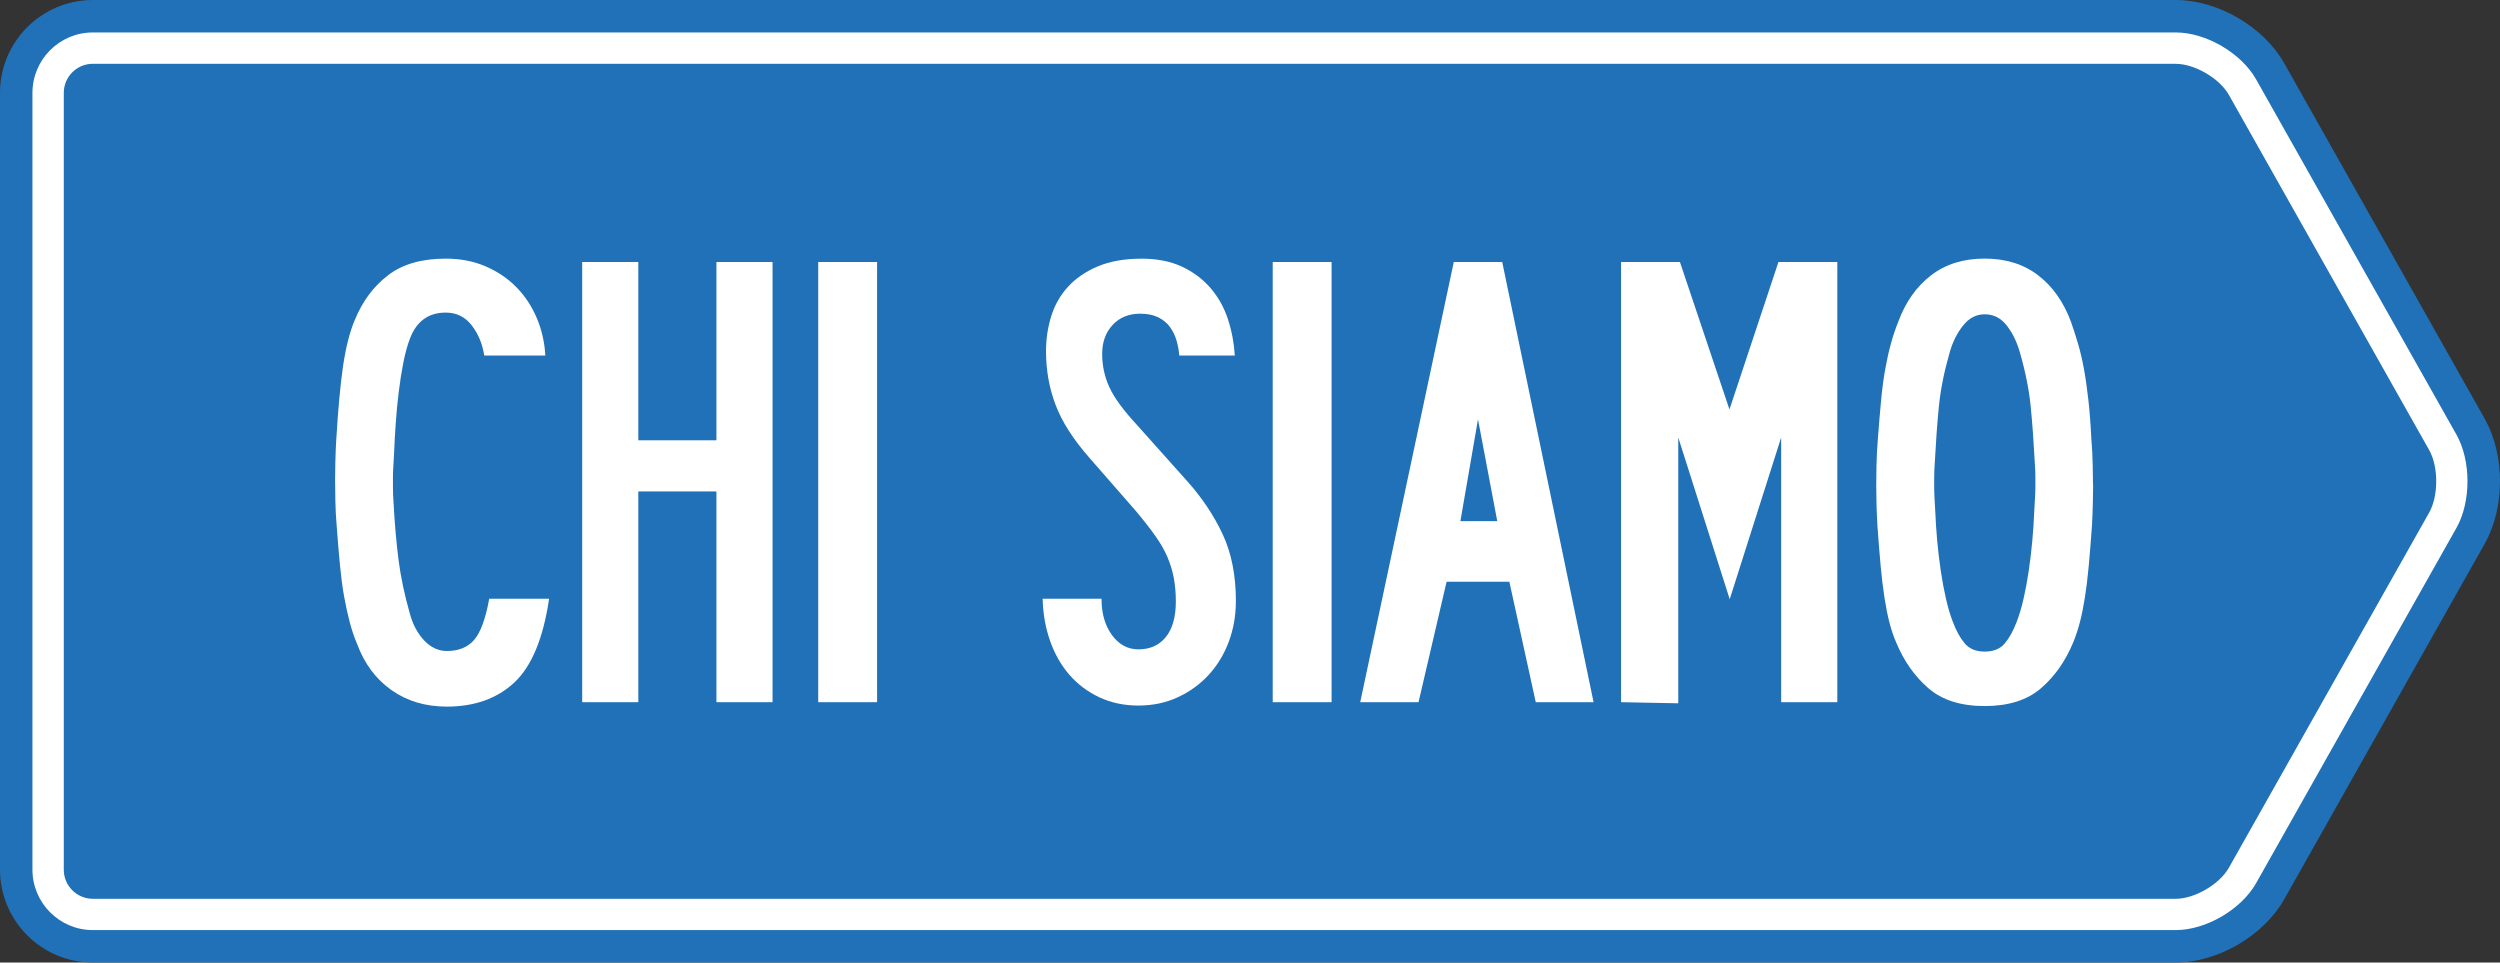
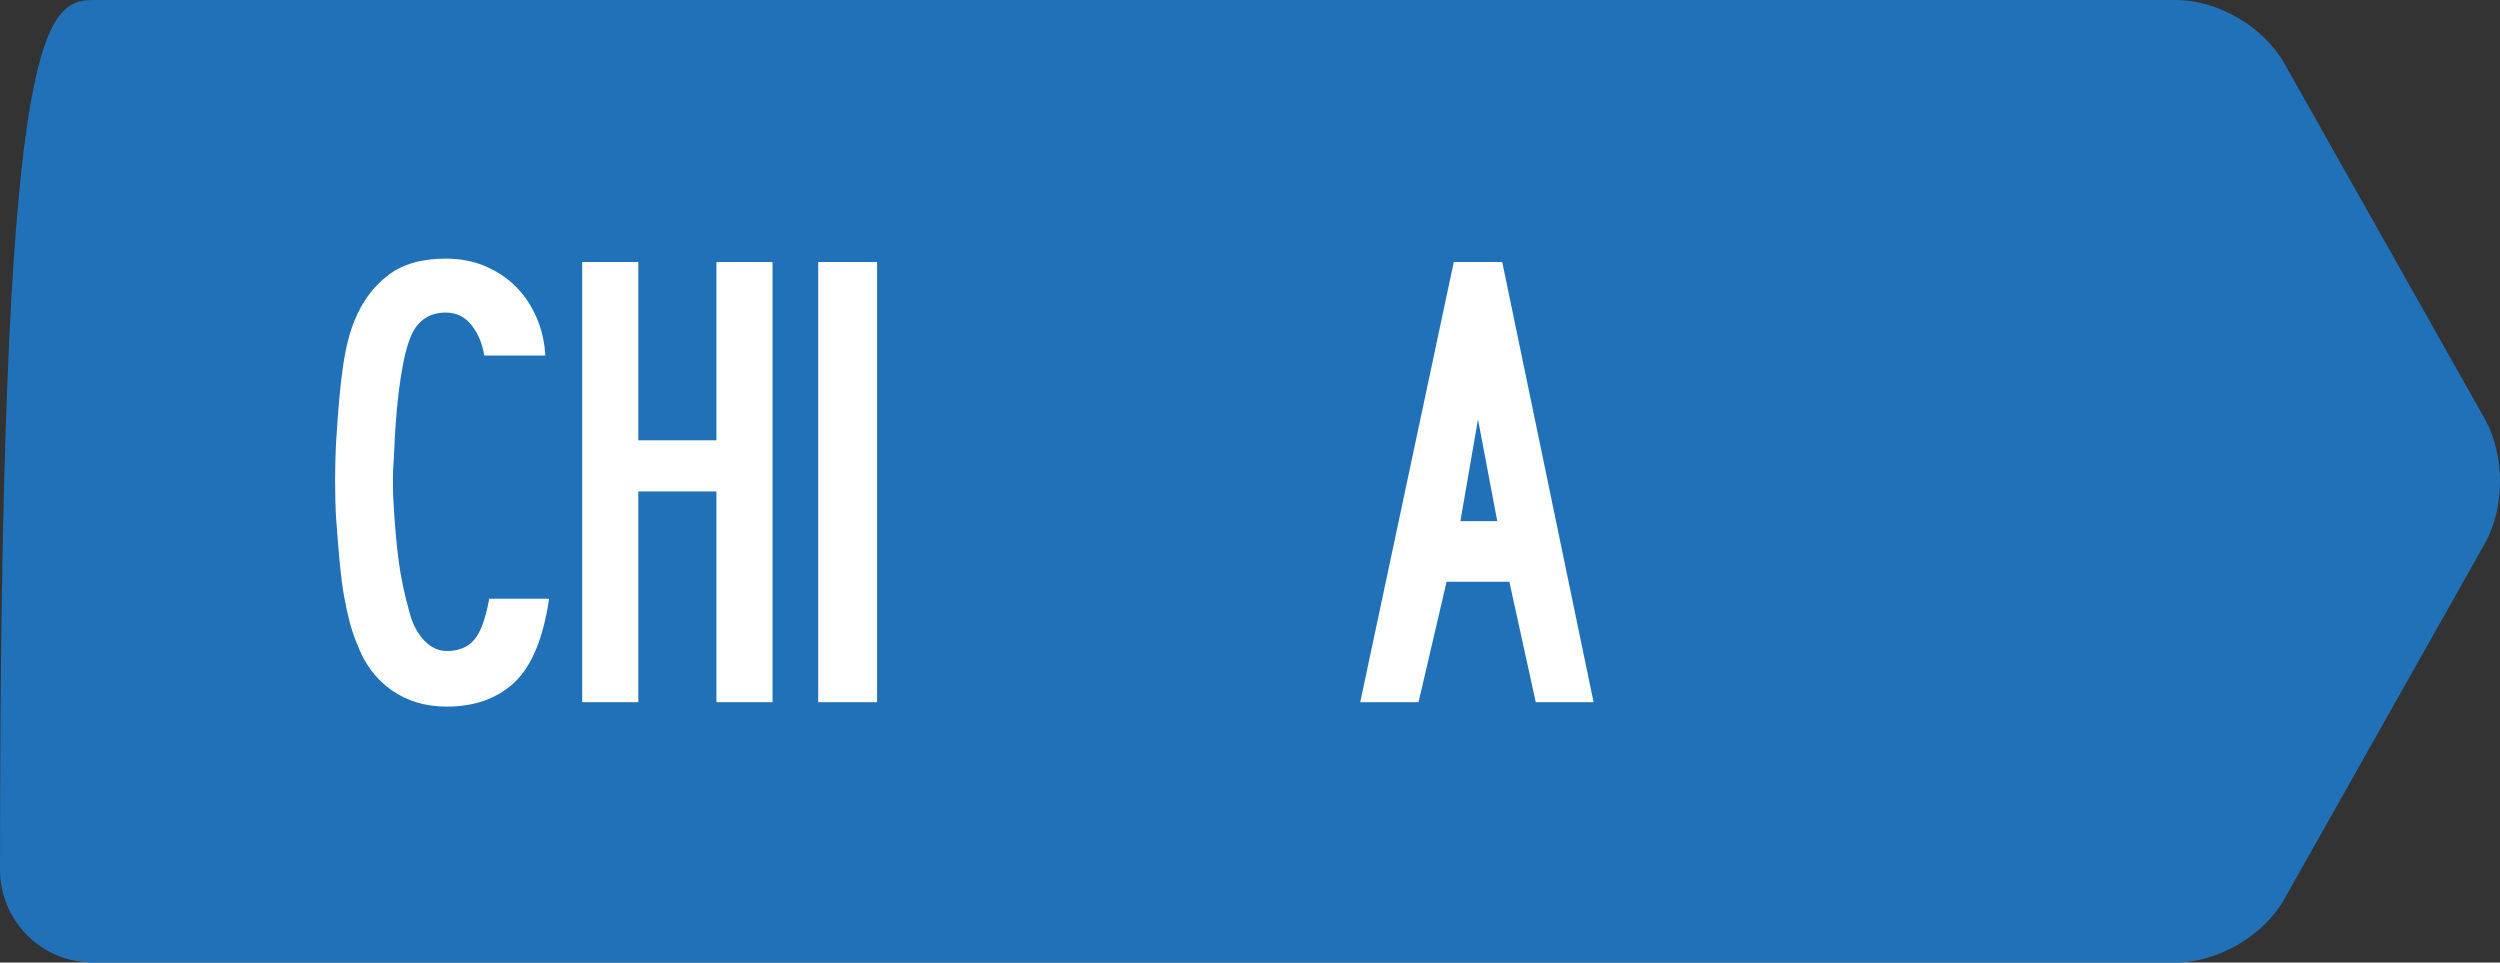
<svg xmlns="http://www.w3.org/2000/svg" id="Livello_2" data-name="Livello 2" viewBox="0 0 498.58 191.96">
  <rect x="0" y="0" width="498.58" height="191.96" fill="#333333" stroke="none" />
  <defs>
    <style>      .cls-1 {        fill: #fff;      }      .cls-2 {        fill: #2071b7;      }    </style>
  </defs>
  <g id="Layer_1" data-name="Layer 1">
    <g>
      <g>
-         <path class="cls-2" d="M433.91,191.96H18.52c-10.21,0-18.52-8.31-18.52-18.52V18.52C0,8.31,8.31,0,18.52,0H433.91c8.42,0,17.53,5.32,21.66,12.65l39.95,70.84c4.08,7.23,4.08,17.74,0,24.97l-39.95,70.84c-4.14,7.33-13.25,12.66-21.66,12.66Z" />
-         <path class="cls-1" d="M433.91,185.49H18.52c-6.64,0-12.05-5.4-12.05-12.05V18.52c0-6.64,5.4-12.05,12.05-12.05H433.91c6.03,0,13.07,4.11,16.03,9.36l39.95,70.84c2.94,5.22,2.94,13.4,0,18.62l-39.95,70.84c-2.96,5.25-10,9.36-16.03,9.36ZM18.52,12.72c-3.2,0-5.8,2.6-5.8,5.8V173.45c0,3.2,2.6,5.8,5.8,5.8H433.91c3.78,0,8.73-2.89,10.59-6.18l39.95-70.84c1.88-3.32,1.88-9.16,0-12.48l-39.95-70.84c-1.86-3.29-6.81-6.18-10.59-6.18H18.52Z" />
+         <path class="cls-2" d="M433.91,191.96H18.52c-10.21,0-18.52-8.31-18.52-18.52C0,8.31,8.31,0,18.52,0H433.91c8.42,0,17.53,5.32,21.66,12.65l39.95,70.84c4.08,7.23,4.08,17.74,0,24.97l-39.95,70.84c-4.14,7.33-13.25,12.66-21.66,12.66Z" />
      </g>
      <g>
        <path class="cls-1" d="M109.51,119.41c-1.17,7.9-3.48,13.46-6.91,16.68-3.44,3.22-7.94,4.83-13.5,4.83-4.24,0-7.92-1.1-11.03-3.29-3.11-2.2-5.4-5.27-6.86-9.22-.59-1.39-1.08-2.85-1.48-4.39-.4-1.54-.77-3.22-1.1-5.05-.33-1.83-.6-3.88-.82-6.15-.22-2.27-.44-4.9-.66-7.9-.15-1.68-.24-3.42-.27-5.21-.04-1.79-.05-3.13-.05-4.01,0-.8,.02-1.99,.05-3.57,.04-1.57,.09-2.98,.17-4.23,.37-6.22,.82-11.19,1.37-14.92s1.33-6.8,2.36-9.22c1.54-3.73,3.75-6.69,6.64-8.89,2.89-2.2,6.71-3.29,11.47-3.29,2.93,0,5.58,.51,7.96,1.54,2.38,1.03,4.43,2.41,6.15,4.17,1.72,1.76,3.07,3.8,4.06,6.15,.99,2.34,1.55,4.83,1.7,7.46h-12.18c-.37-2.34-1.21-4.35-2.52-6.04-1.32-1.68-3.04-2.52-5.16-2.52-3.44,0-5.82,1.72-7.13,5.16-.51,1.32-.95,2.91-1.32,4.77-.37,1.87-.68,3.84-.93,5.93-.26,2.08-.46,4.19-.6,6.31-.15,2.12-.26,4.1-.33,5.93-.07,1.46-.13,2.47-.17,3.02-.04,.55-.05,1.08-.05,1.59v2.19c0,1.03,.04,1.98,.11,2.85,.22,4.17,.55,7.99,.99,11.47,.44,3.48,1.21,7.12,2.3,10.92,.58,2.12,1.54,3.88,2.85,5.27,1.32,1.39,2.82,2.08,4.5,2.08,2.34,0,4.15-.73,5.43-2.2,1.28-1.46,2.29-4.21,3.02-8.23h11.96Z" />
        <path class="cls-1" d="M154.07,140.04h-11.19v-42.03h-15.58v42.03h-11.19V52.25h11.19v35.56h15.58V52.25h11.19v87.79Z" />
        <path class="cls-1" d="M174.92,140.04h-11.74V52.25h11.74v87.79Z" />
-         <path class="cls-1" d="M246.47,119.96c0,2.85-.48,5.54-1.43,8.07-.95,2.52-2.29,4.72-4.01,6.58-1.72,1.87-3.77,3.35-6.15,4.45-2.38,1.1-4.99,1.65-7.85,1.65s-5.45-.55-7.79-1.65c-2.34-1.1-4.33-2.6-5.98-4.5-1.65-1.9-2.93-4.15-3.84-6.75-.92-2.6-1.41-5.39-1.48-8.4h11.74c0,2.93,.69,5.34,2.08,7.24,1.39,1.9,3.14,2.85,5.27,2.85,2.34,0,4.17-.82,5.49-2.47,1.32-1.65,1.98-4,1.98-7.08,0-1.61-.13-3.13-.38-4.55-.26-1.43-.68-2.83-1.26-4.22-.59-1.39-1.41-2.83-2.47-4.33-1.06-1.5-2.4-3.2-4-5.1l-9.11-10.43c-3.22-3.66-5.47-7.17-6.75-10.54-1.28-3.36-1.92-6.95-1.92-10.75,0-2.42,.35-4.74,1.04-6.97,.69-2.23,1.81-4.19,3.35-5.87,1.54-1.68,3.51-3.04,5.93-4.06,2.41-1.02,5.34-1.54,8.78-1.54,3.07,0,5.74,.53,8.01,1.59,2.27,1.06,4.17,2.49,5.71,4.28,1.54,1.79,2.69,3.86,3.46,6.2,.77,2.34,1.22,4.76,1.37,7.24h-11.08c-.07-1.02-.26-2.03-.55-3.02-.29-.99-.73-1.88-1.32-2.69-.59-.8-1.37-1.44-2.36-1.92-.99-.48-2.18-.71-3.57-.71-2.27,0-4.1,.75-5.49,2.25-1.39,1.5-2.08,3.42-2.08,5.76s.47,4.55,1.43,6.64c.95,2.09,2.78,4.59,5.49,7.52l10.1,11.3c2.93,3.29,5.27,6.8,7.02,10.54s2.63,8.2,2.63,13.39Z" />
-         <path class="cls-1" d="M265.56,140.04h-11.74V52.25h11.74v87.79Z" />
        <path class="cls-1" d="M317.8,140.04h-11.52l-5.27-24.03h-12.51l-5.6,24.03h-11.63l18.66-87.79h9.66l18.22,87.79Zm-19.2-36.11l-3.84-20.3-3.51,20.3h7.35Z" />
-         <path class="cls-1" d="M366.41,140.04h-11.19v-52.79l-10.26,32.26-10.26-32.26v53.01l-11.41-.22V52.25h11.74l9.88,29.41,9.77-29.41h11.74v87.79Z" />
-         <path class="cls-1" d="M417.44,96.69c0,.81-.02,1.99-.06,3.57-.04,1.57-.09,3.02-.16,4.33-.22,3.15-.44,5.91-.66,8.29-.22,2.38-.48,4.48-.77,6.31-.29,1.83-.62,3.46-.99,4.88-.37,1.43-.81,2.76-1.32,4.01-1.54,3.73-3.68,6.79-6.42,9.16-2.74,2.38-6.49,3.57-11.25,3.57s-8.5-1.19-11.25-3.57c-2.74-2.38-4.88-5.43-6.42-9.16-.51-1.17-.95-2.47-1.32-3.9-.37-1.43-.7-3.07-.99-4.94-.29-1.87-.55-3.99-.77-6.37-.22-2.38-.44-5.14-.66-8.29-.07-1.24-.13-2.65-.17-4.22-.04-1.57-.05-2.76-.05-3.57,0-.88,.02-2.21,.05-4.01,.04-1.79,.13-3.53,.27-5.21,.22-2.93,.44-5.54,.66-7.85,.22-2.3,.49-4.35,.82-6.15,.33-1.79,.69-3.44,1.1-4.94,.4-1.5,.9-2.98,1.48-4.44,1.46-3.95,3.64-7.04,6.53-9.27,2.89-2.23,6.46-3.35,10.7-3.35s7.81,1.12,10.7,3.35c2.89,2.23,5.07,5.32,6.53,9.27,.51,1.46,.99,2.95,1.43,4.44,.44,1.5,.82,3.15,1.15,4.94,.33,1.79,.62,3.84,.88,6.15,.26,2.3,.46,4.92,.6,7.85,.15,1.68,.24,3.42,.27,5.21,.04,1.79,.06,3.09,.06,3.9Zm-11.52,.77v-2.2c0-1.02-.04-1.97-.11-2.85-.22-4.17-.49-7.94-.82-11.3-.33-3.36-1.04-6.95-2.14-10.75-.59-2.12-1.46-3.93-2.63-5.43-1.17-1.5-2.63-2.25-4.39-2.25s-3.13,.75-4.33,2.25c-1.21,1.5-2.1,3.31-2.69,5.43-1.1,3.8-1.81,7.39-2.14,10.75-.33,3.37-.6,7.13-.82,11.3-.07,.88-.11,1.83-.11,2.85v2.2c0,.51,.02,1.04,.05,1.59,.04,.55,.09,1.56,.17,3.02,.07,1.83,.2,3.75,.38,5.76,.18,2.01,.42,4.01,.71,5.98,.29,1.98,.64,3.84,1.04,5.6,.4,1.76,.86,3.29,1.37,4.61,.66,1.76,1.44,3.18,2.36,4.28,.91,1.1,2.25,1.65,4,1.65s3.09-.55,4.01-1.65c.91-1.1,1.7-2.52,2.36-4.28,.51-1.32,.97-2.85,1.37-4.61,.4-1.76,.75-3.62,1.04-5.6,.29-1.98,.53-3.97,.71-5.98,.18-2.01,.31-3.93,.38-5.76,.07-1.46,.13-2.47,.17-3.02,.04-.55,.05-1.08,.05-1.59Z" />
      </g>
    </g>
  </g>
</svg>